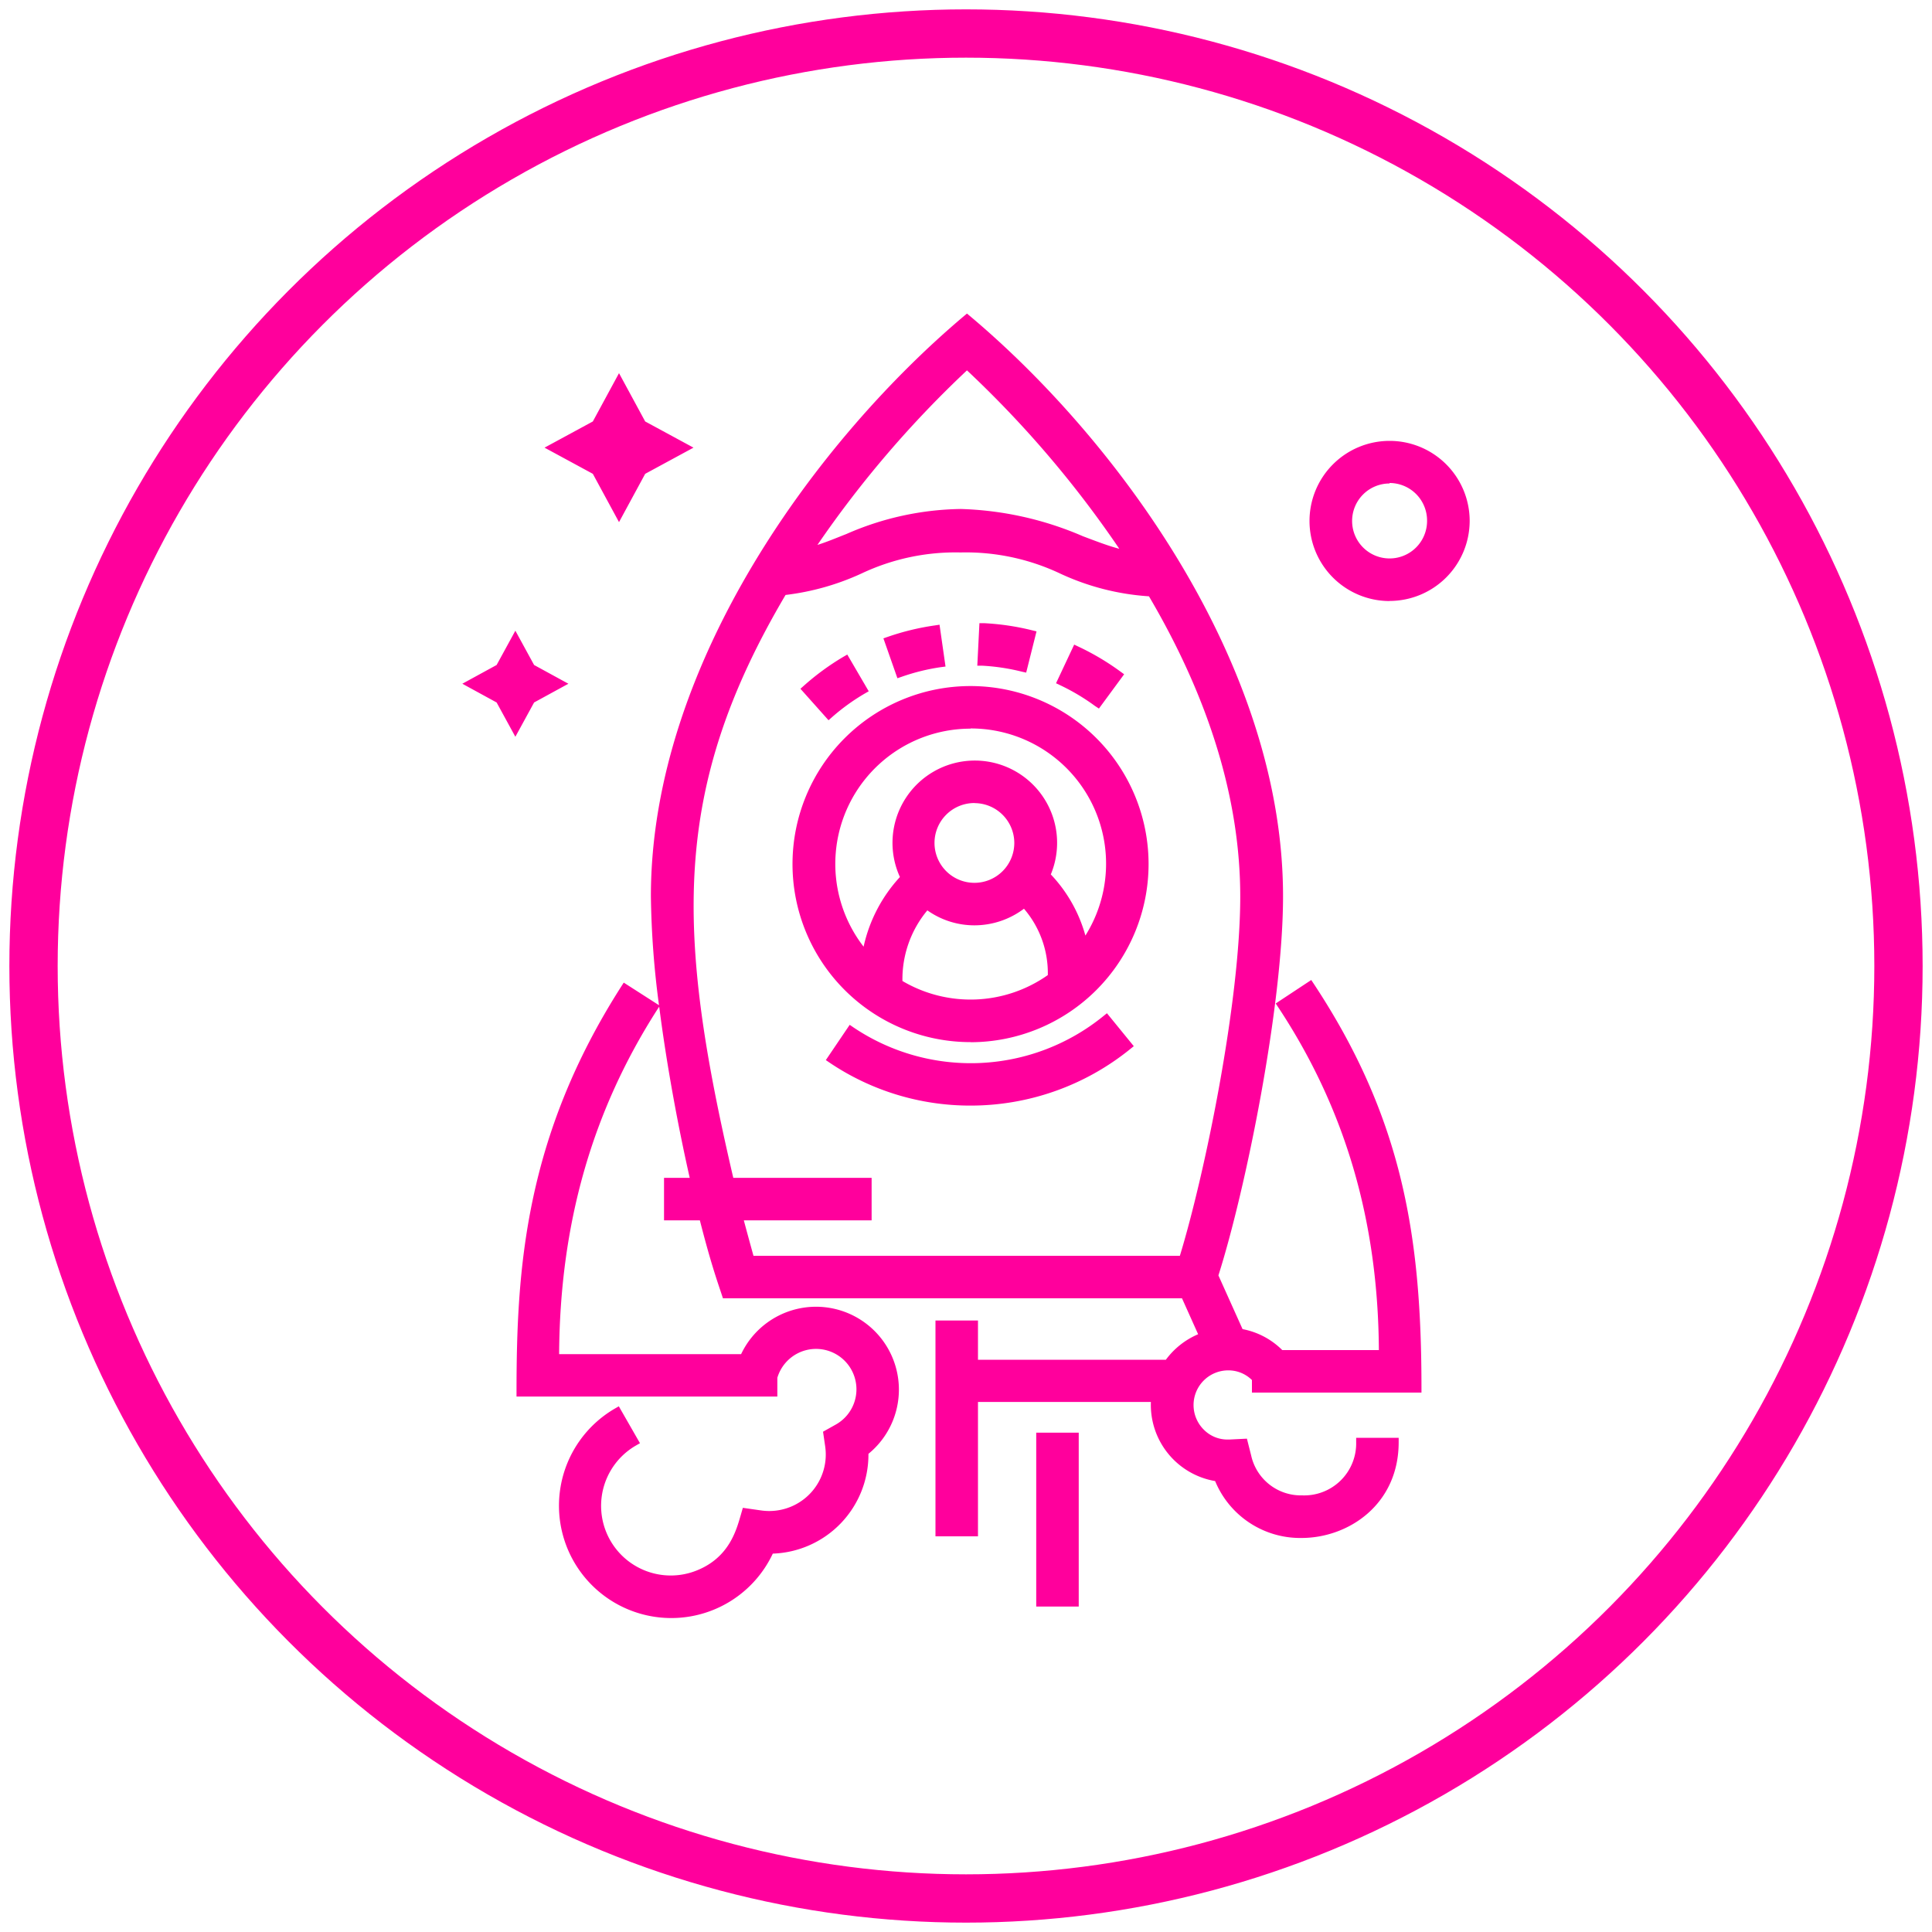
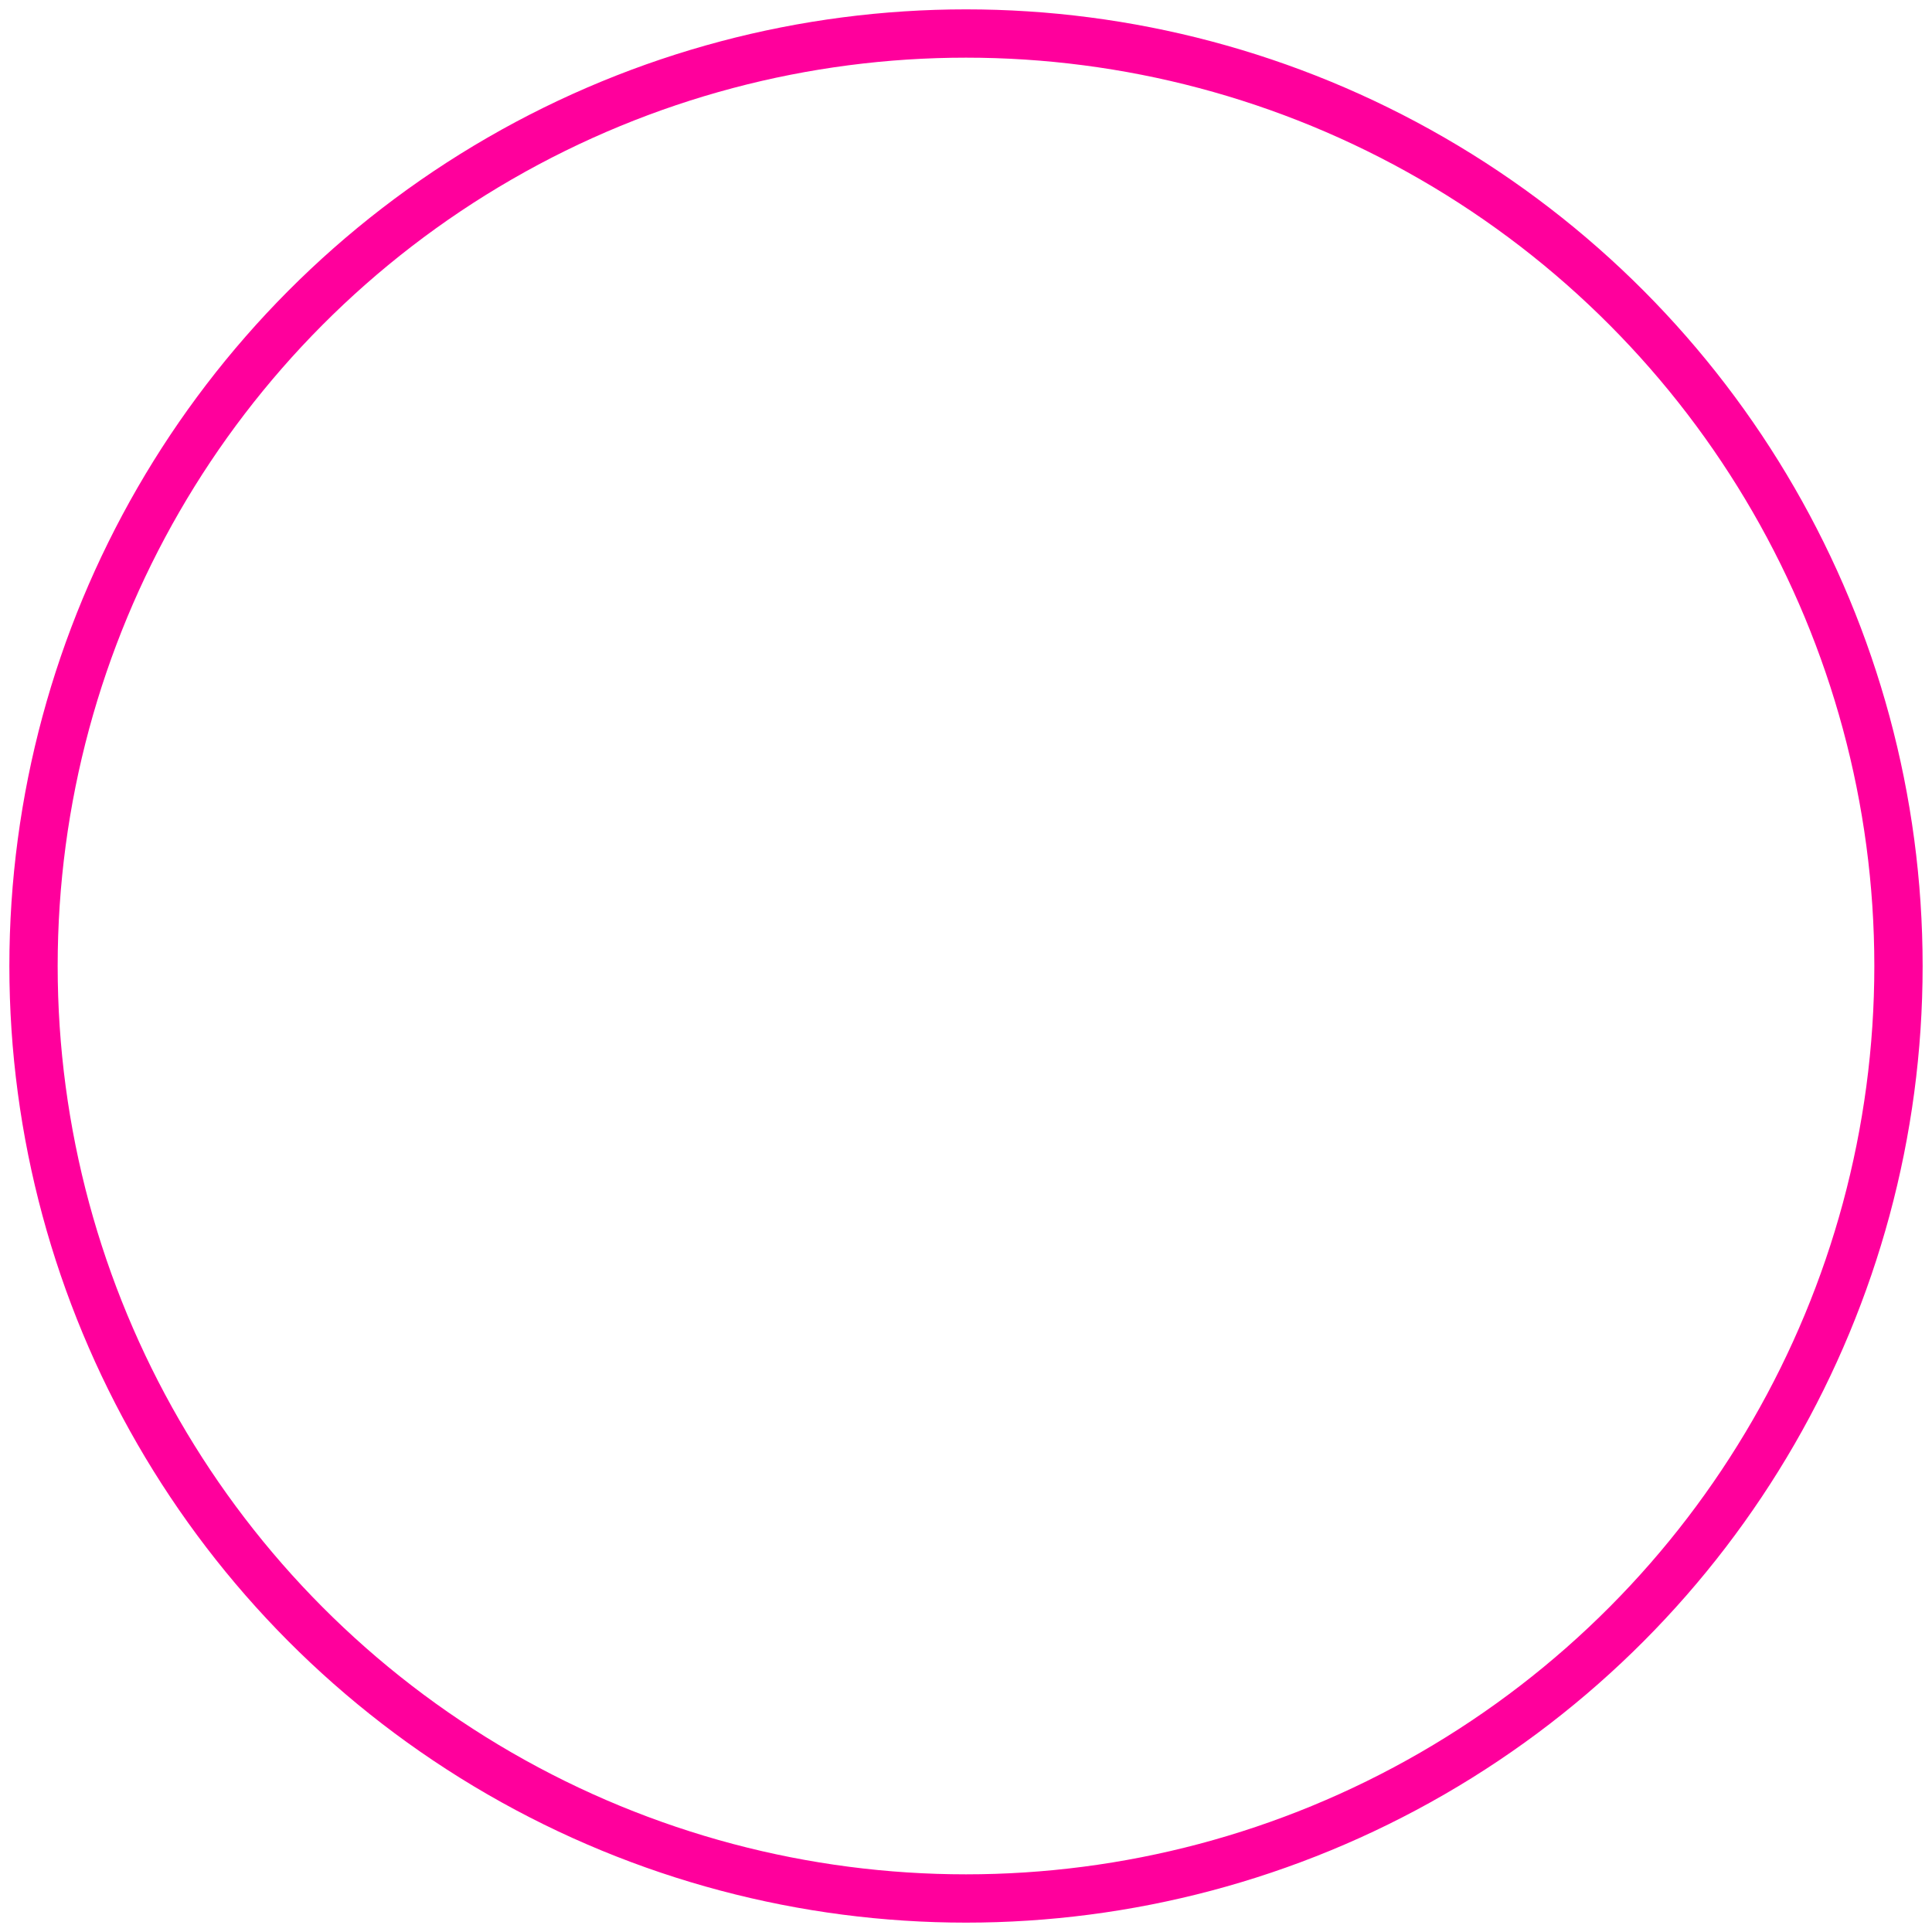
<svg xmlns="http://www.w3.org/2000/svg" id="Layer_1" data-name="Layer 1" viewBox="0 0 200 200">
  <defs>
    <style>.cls-1{fill:none;stroke:#ff009c;stroke-miterlimit:10;stroke-width:5px;}.cls-2{fill:#ff009c;}</style>
  </defs>
  <title>fast-c-o</title>
  <circle class="cls-1" cx="100" cy="100" r="96.53" />
-   <path class="cls-2" d="M69.46,167.5a11.63,11.63,0,0,1-5.8-21.69l.4-.23,2.19,3.82-.4.23a7.21,7.21,0,0,0,6.36,12.91c3.24-1.34,4-4.06,4.47-5.69l.22-.76,1.89.27a6,6,0,0,0,.86.06,5.85,5.85,0,0,0,5.77-6.71l-.22-1.5,1.32-.74a4.18,4.18,0,0,0,1.82-5.25,4.18,4.18,0,0,0-7.87.41v1.94h-27v-.46c0-12.67.84-26.35,10.85-42l.25-.39,3.65,2.34a92.71,92.71,0,0,1-.84-11.28c0-24.18,17.47-47.47,32.42-60.07l.3-.25.3.25c15,12.6,32.42,35.89,32.42,60.07,0,11.35-3.88,30.42-6.69,39.25l2.5,5.56a7.91,7.91,0,0,1,4.11,2.17h10c-.08-13.38-3.49-25-10.42-35.49l-.26-.39,3.68-2.43.26.39c9.29,14.06,11.15,26.44,11.15,41.86v.46H129.6v-1.3a3.46,3.46,0,0,0-2.45-1,3.59,3.59,0,0,0-2.51,6.16,3.43,3.43,0,0,0,2.35,1h.27l1.82-.09.44,1.74a5.27,5.27,0,0,0,5.27,4.13,5.38,5.38,0,0,0,5.6-5.5v-.46h4.4v.46c0,6.43-5.18,9.91-10.06,9.91a9.52,9.52,0,0,1-8.94-5.89,8,8,0,0,1-6.65-8.19H101.24v13.91h-4.4V136.7h4.4v4.06h19.45a8.09,8.09,0,0,1,3.34-2.64l-1.67-3.72H74.84l-.22-.66c-.49-1.46-1.16-3.44-2.17-7.41H68.74v-4.4H71.4c-1.18-5.21-2.38-11.62-3.16-17.72l-.21.32c-6.75,10.54-10.07,22.2-10.15,35.65H76.72A8.58,8.58,0,1,1,89.9,150.5,10.25,10.25,0,0,1,80,160.83,11.61,11.61,0,0,1,69.46,167.5ZM77,126.33c.37,1.39.71,2.62,1,3.67h44.14c2.59-8.48,6.25-26.3,6.25-37.18,0-10-3.18-20.43-9.45-31.09a25.69,25.69,0,0,1-9.18-2.35,22.84,22.84,0,0,0-10.32-2.19A22.74,22.74,0,0,0,89.2,59.36a26.17,26.17,0,0,1-7.88,2.23C69.4,81.77,70,96.59,75.91,121.93H90.23v4.4ZM99.47,52.69a34.29,34.29,0,0,1,12.63,2.82c1.38.52,2.62,1,3.77,1.3A110,110,0,0,0,100.1,38.34,110.4,110.4,0,0,0,84.62,56.41c1.07-.34,2-.74,3-1.13A30.39,30.39,0,0,1,99.47,52.69Zm7.8,113.62v-18h4.4v18Zm-6.8-51.86A26,26,0,0,1,85.87,110l-.38-.26,2.47-3.65.38.26a21.76,21.76,0,0,0,25.89-1.17l.36-.29,2.78,3.41-.36.29A26.24,26.24,0,0,1,100.47,114.45Zm0-6.57a18.43,18.43,0,1,1,18.43-18.43A18.45,18.45,0,0,1,100.49,107.89Zm-7.07-6.34a13.89,13.89,0,0,0,15.07-.6A10.23,10.23,0,0,0,106,94.07a8.53,8.53,0,0,1-5.13,1.72A8.42,8.42,0,0,1,96,94.24,11.12,11.12,0,0,0,93.42,101.55Zm7.07-26.11A14,14,0,0,0,89.4,98a15.55,15.55,0,0,1,3.76-7.21,8.52,8.52,0,1,1,15.62-.27,15,15,0,0,1,3.58,6.33,14,14,0,0,0-11.88-21.44Zm.43,7.7A4.13,4.13,0,1,0,105,87.26,4.13,4.13,0,0,0,100.92,83.14ZM51.41,72.72l-3.55-1.94,3.55-1.94,1.94-3.55,1.94,3.55,3.55,1.94-3.55,1.94-1.94,3.55ZM82.86,71.3l.35-.31a26.21,26.21,0,0,1,4.1-3l.4-.23,2.22,3.8-.4.23a21.76,21.76,0,0,0-3.41,2.46l-.35.31Zm30.49,1.78a21.89,21.89,0,0,0-3.61-2.15l-.42-.2,1.88-4,.42.2A26.18,26.18,0,0,1,116,69.53l.37.27-2.61,3.55Zm-21.9-7,.44-.15a26.11,26.11,0,0,1,4.91-1.19l.46-.07L97.88,69l-.46.06a21.64,21.64,0,0,0-4.08,1l-.44.15Zm14.33,3.45a21.72,21.72,0,0,0-4.15-.62l-.46,0,.22-4.4.46,0a26.13,26.13,0,0,1,5,.74l.45.11-1.07,4.27Zm38.07-7.31a8.29,8.29,0,1,1,8.29-8.29A8.3,8.3,0,0,1,143.85,62.21Zm0-12.17a3.88,3.88,0,1,0,3.88,3.88A3.89,3.89,0,0,0,143.85,50Zm-82.48-1-5-2.71,5-2.71,2.71-5,2.71,5,5,2.71-5,2.71-2.71,5Z" />
</svg>